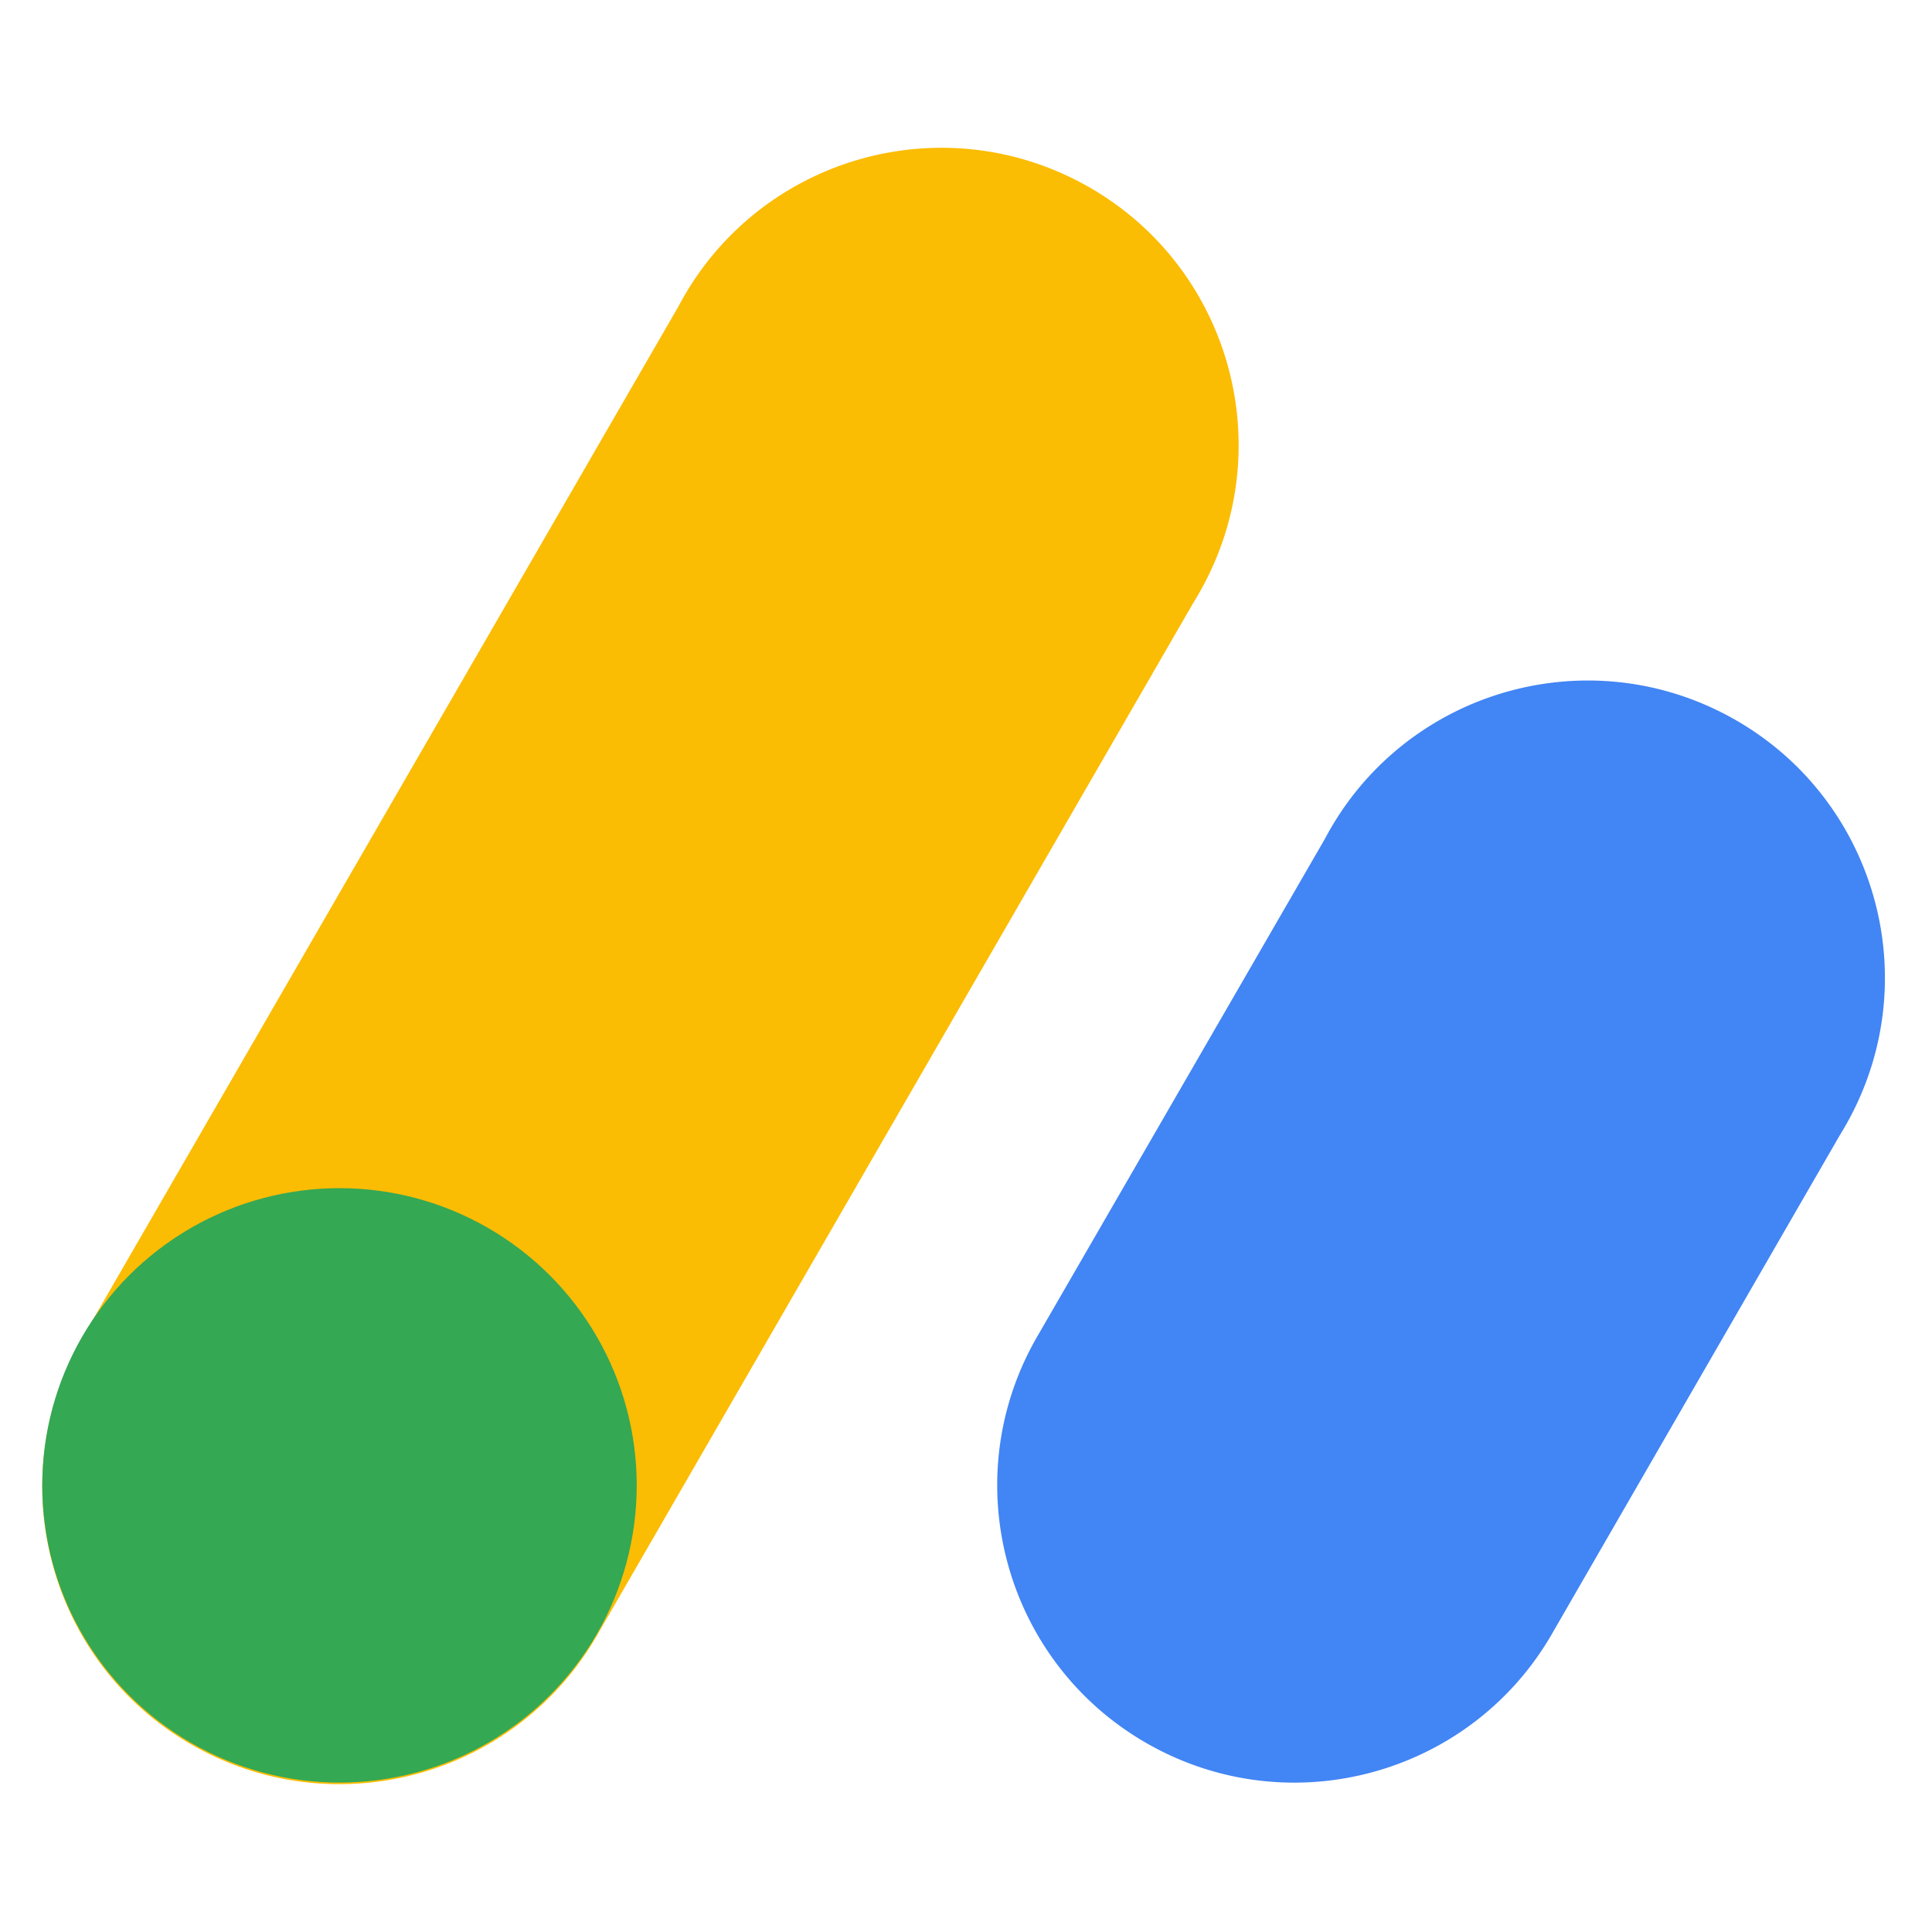
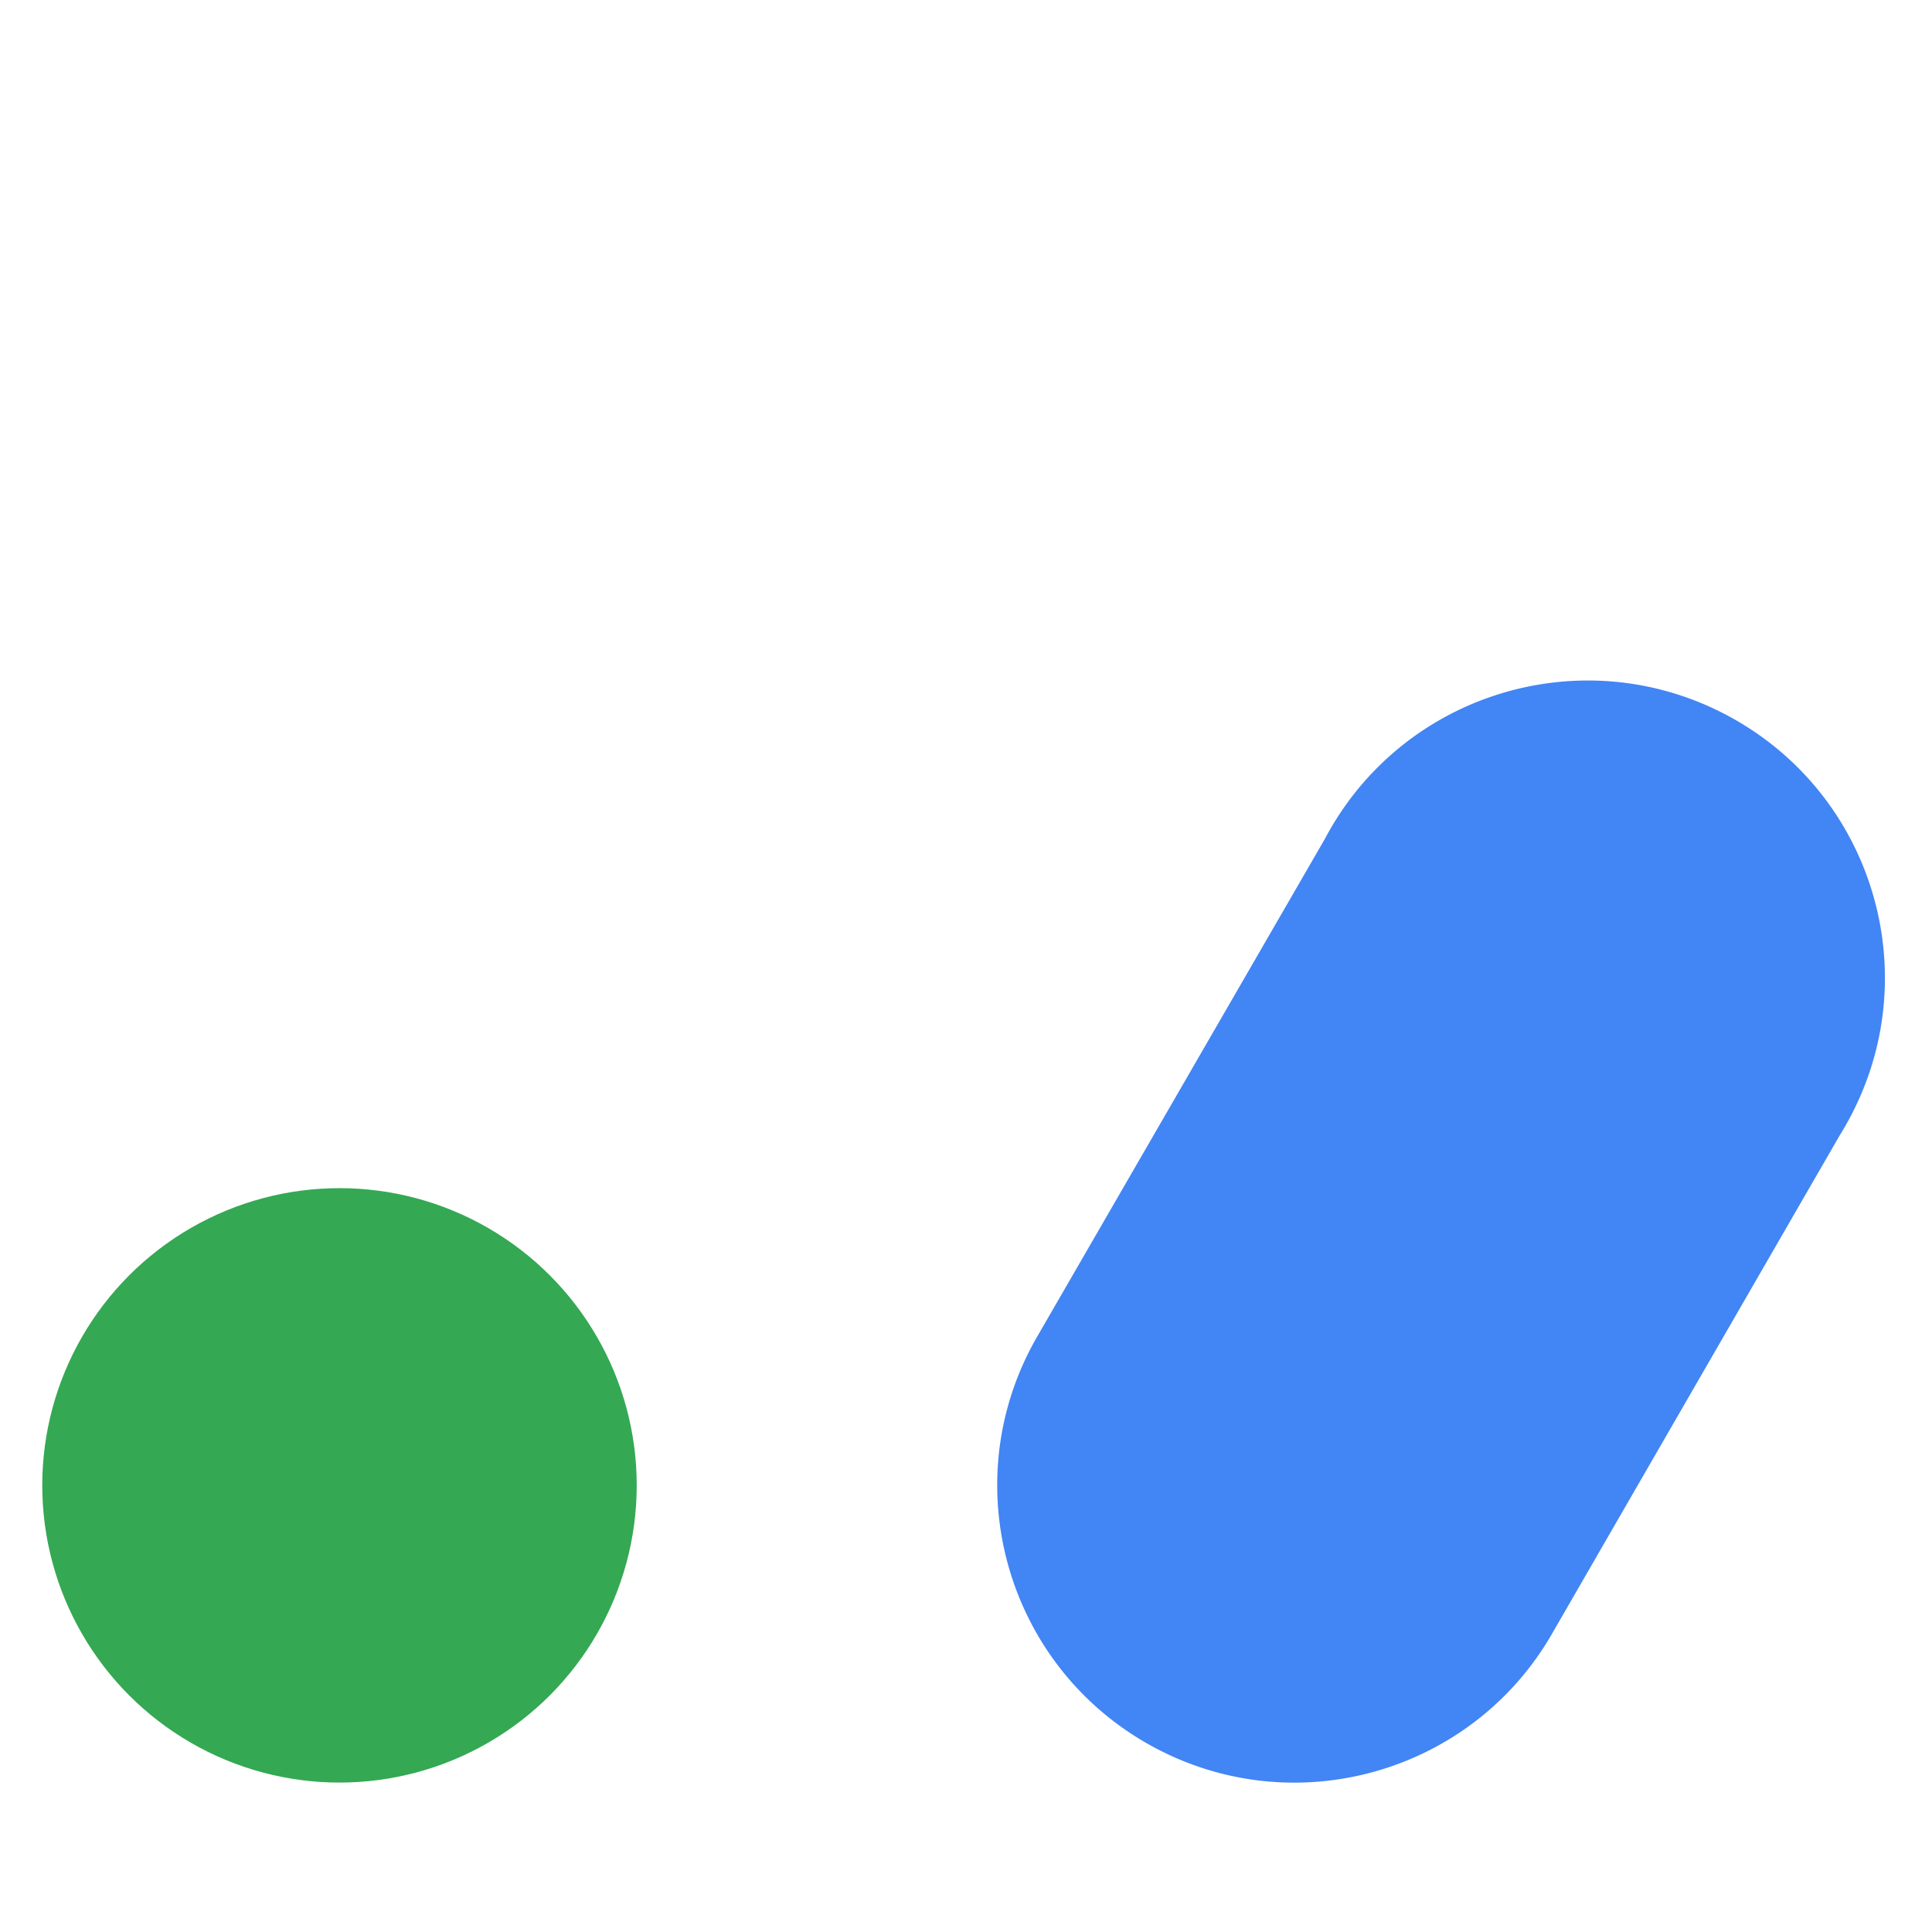
<svg xmlns="http://www.w3.org/2000/svg" height="2500" viewBox="-11.742 17.274 536.775 478.108" width="2500">
  <g fill="none">
-     <path d="M176.794 73c21.321-40.32 71.28-55.726 111.605-34.407s55.711 71.274 34.41 111.596a88.176 88.176 0 01-2.987 5.203L154.66 441.382c-22.276 39.794-72.601 54-112.398 31.725-39.797-22.274-54.004-72.595-31.727-112.388.365-.65.731-1.28 1.097-1.91z" fill="#fbbc04" />
    <path d="M356.354 221.01c21.321-40.32 71.28-55.726 111.605-34.407s55.711 71.274 34.41 111.596a88.175 88.175 0 01-2.987 5.203l-79.405 137.557c-22.277 39.793-72.602 54-112.398 31.725s-54.004-72.595-31.728-112.389c.366-.65.732-1.28 1.098-1.91z" fill="#4285f4" />
    <ellipse cx="82.581" cy="400.625" fill="#34a853" rx="82.581" ry="82.574" />
  </g>
</svg>